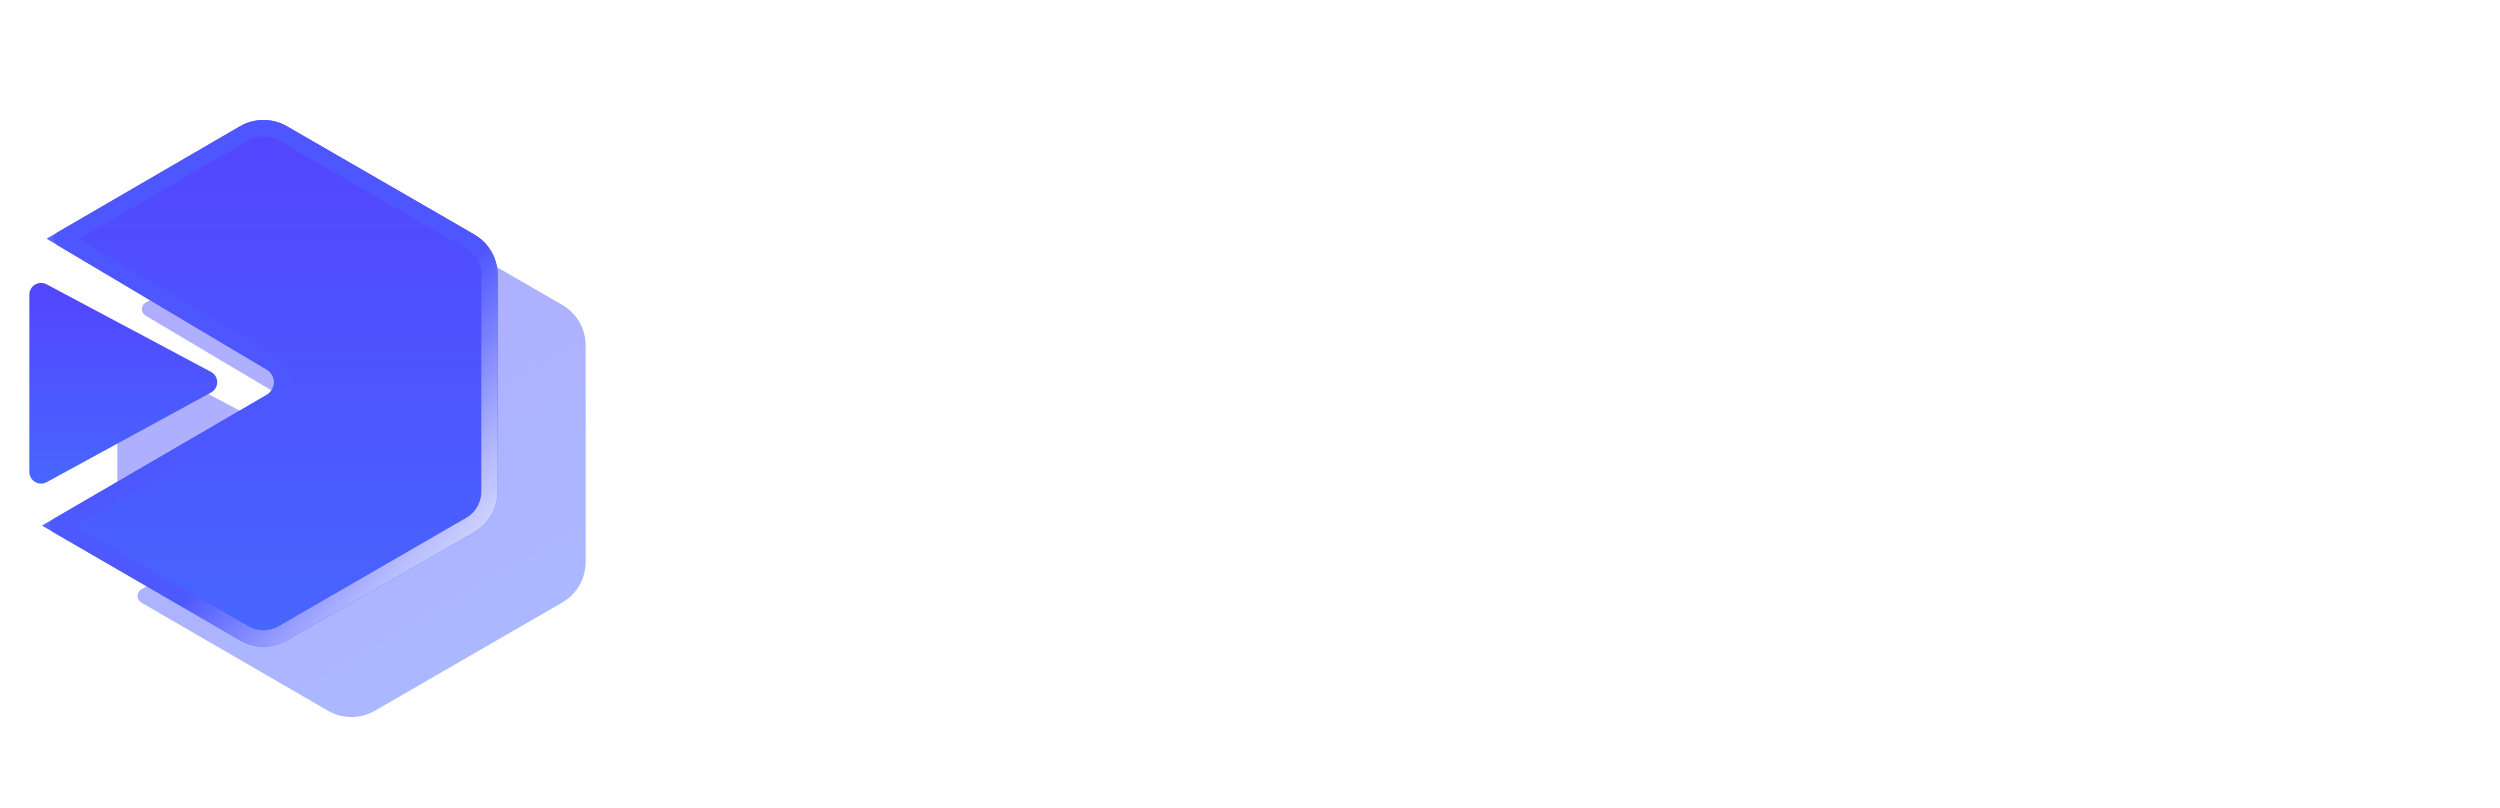
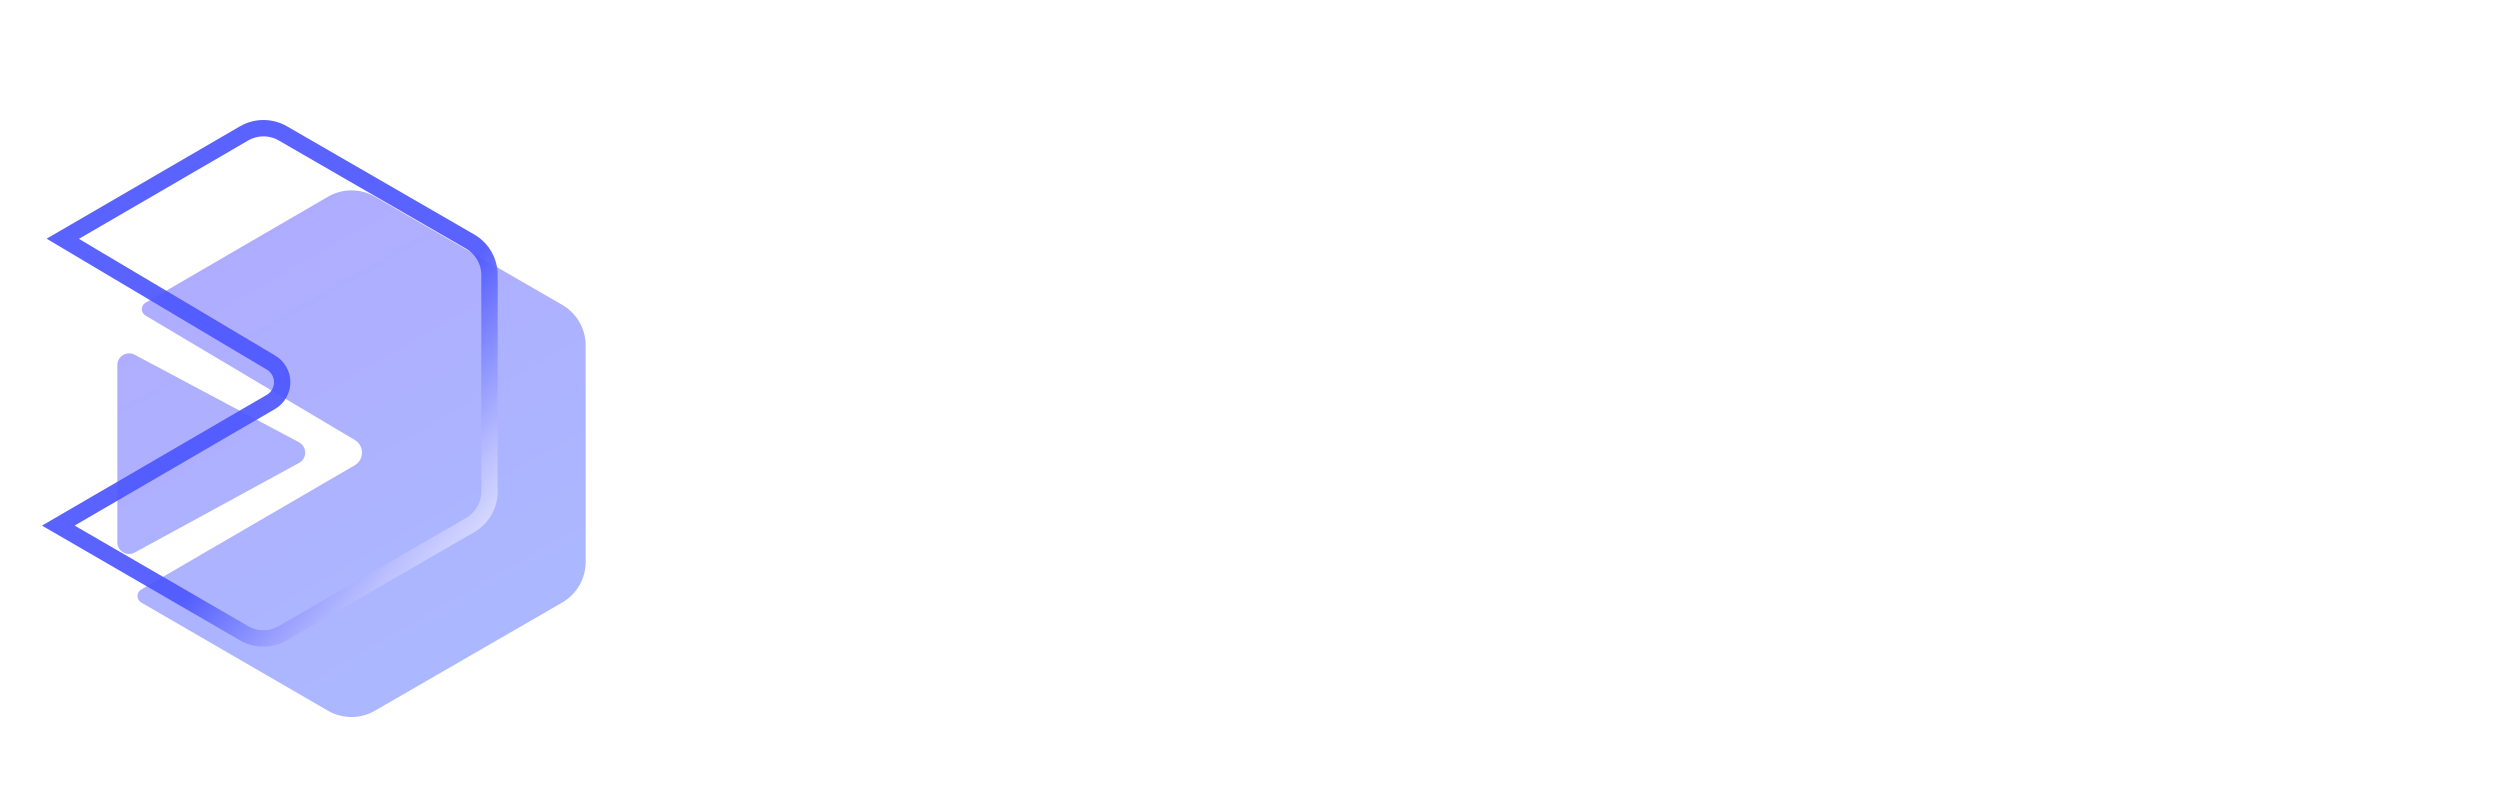
<svg xmlns="http://www.w3.org/2000/svg" width="625" height="202" viewBox="0 0 625 202" fill="none">
  <g filter="url(#filter0_f_80_6820)">
    <path fill-rule="evenodd" clip-rule="evenodd" d="M35.701 76.365C35.862 76.085 36.095 75.852 36.375 75.689L82.003 49.172C83.787 48.142 85.81 47.6 87.87 47.6C89.929 47.6 91.952 48.142 93.736 49.172L140.552 76.217C142.338 77.248 143.821 78.732 144.851 80.519C145.881 82.306 146.422 84.333 146.419 86.396V140.457C146.422 142.52 145.881 144.547 144.851 146.334C143.821 148.121 142.338 149.605 140.552 150.636L93.722 177.681C91.938 178.711 89.915 179.253 87.855 179.253C85.795 179.253 83.772 178.711 81.988 177.681L35.289 150.621C35.01 150.453 34.779 150.215 34.619 149.931C34.458 149.647 34.374 149.327 34.374 149C34.374 148.674 34.458 148.354 34.619 148.07C34.779 147.786 35.01 147.548 35.289 147.38L88.691 116.316C89.241 115.992 89.698 115.53 90.015 114.976C90.332 114.421 90.499 113.794 90.499 113.155C90.499 112.516 90.332 111.889 90.015 111.335C89.698 110.78 89.241 110.318 88.691 109.994L36.375 78.886C36.095 78.724 35.862 78.491 35.701 78.21C35.539 77.93 35.454 77.612 35.454 77.288C35.454 76.964 35.539 76.646 35.701 76.365ZM33.647 88.678L74.713 110.546C75.183 110.79 75.579 111.156 75.858 111.606C76.137 112.055 76.289 112.572 76.298 113.101C76.307 113.631 76.173 114.153 75.909 114.612C75.646 115.071 75.263 115.45 74.801 115.709L33.735 138.105C33.286 138.364 32.776 138.5 32.258 138.498C31.739 138.496 31.231 138.357 30.784 138.095C30.336 137.833 29.967 137.456 29.712 137.005C29.458 136.553 29.328 136.042 29.335 135.524V91.274C29.334 90.767 29.464 90.269 29.713 89.827C29.962 89.386 30.321 89.016 30.755 88.754C31.189 88.493 31.684 88.349 32.191 88.335C32.698 88.322 33.199 88.44 33.647 88.678Z" fill="url(#paint0_linear_80_6820)" fill-opacity="0.46" />
  </g>
-   <path d="M52.714 92.947L11.648 71.079C11.2 70.84 10.699 70.722 10.192 70.735C9.685 70.749 9.19 70.893 8.756 71.155C8.322 71.416 7.963 71.786 7.714 72.227C7.465 72.669 7.335 73.168 7.336 73.675V117.924C7.329 118.442 7.459 118.953 7.713 119.405C7.968 119.857 8.337 120.233 8.785 120.495C9.232 120.757 9.74 120.897 10.259 120.898C10.777 120.9 11.287 120.764 11.736 120.505L52.803 98.109C53.264 97.85 53.647 97.471 53.91 97.012C54.174 96.553 54.308 96.031 54.299 95.502C54.29 94.972 54.138 94.456 53.859 94.006C53.58 93.556 53.184 93.19 52.714 92.947Z" fill="url(#paint1_linear_80_6820)" />
-   <path d="M14.376 58.089C14.096 58.252 13.863 58.485 13.702 58.766C13.54 59.046 13.455 59.364 13.455 59.688C13.455 60.012 13.54 60.33 13.702 60.611C13.863 60.891 14.096 61.124 14.376 61.287L66.692 92.395C67.243 92.718 67.699 93.18 68.016 93.735C68.333 94.289 68.5 94.917 68.5 95.555C68.5 96.194 68.333 96.822 68.016 97.376C67.699 97.93 67.243 98.392 66.692 98.716L13.291 129.78C13.011 129.948 12.78 130.186 12.62 130.47C12.459 130.754 12.375 131.074 12.375 131.401C12.375 131.727 12.459 132.047 12.62 132.331C12.78 132.615 13.011 132.853 13.291 133.021L59.989 160.081C61.773 161.111 63.796 161.653 65.856 161.653C67.916 161.653 69.939 161.111 71.723 160.081L118.553 133.036C120.34 132.005 121.822 130.521 122.852 128.734C123.882 126.947 124.423 124.92 124.42 122.857V68.796C124.423 66.733 123.882 64.707 122.852 62.919C121.822 61.133 120.34 59.649 118.553 58.617L71.737 31.572C69.954 30.542 67.93 30 65.871 30C63.811 30 61.788 30.542 60.004 31.572L14.376 58.089Z" fill="url(#paint2_linear_80_6820)" />
  <path d="M65.87 32.047C67.57 32.047 69.241 32.494 70.713 33.344V33.345L117.529 60.39H117.53C119.005 61.241 120.229 62.466 121.079 63.941C121.929 65.417 122.376 67.09 122.373 68.793V122.86C122.376 124.563 121.929 126.237 121.079 127.712C120.229 129.187 119.005 130.412 117.53 131.264H117.529L70.699 158.309C69.227 159.159 67.557 159.606 65.856 159.606C64.156 159.606 62.485 159.159 61.013 158.309L14.575 131.399L67.721 100.485H67.722L67.73 100.48C68.587 99.976 69.299 99.257 69.793 98.393C70.287 97.529 70.547 96.551 70.547 95.556C70.547 94.561 70.287 93.582 69.793 92.719C69.299 91.855 68.587 91.134 67.73 90.63H67.728L15.695 59.69L61.027 33.345C62.5 32.495 64.17 32.047 65.87 32.047Z" stroke="url(#paint3_linear_80_6820)" stroke-opacity="0.93" stroke-width="4.094" />
-   <path d="M209.164 86.435C208.948 84.519 208.058 83.035 206.492 81.982C204.927 80.916 202.957 80.383 200.582 80.383C198.881 80.383 197.411 80.653 196.169 81.193C194.928 81.719 193.963 82.448 193.275 83.379C192.6 84.296 192.262 85.342 192.262 86.516C192.262 87.501 192.492 88.352 192.951 89.067C193.423 89.782 194.037 90.382 194.793 90.868C195.562 91.341 196.385 91.739 197.262 92.062C198.139 92.373 198.983 92.629 199.792 92.832L203.841 93.884C205.163 94.208 206.519 94.647 207.909 95.2C209.299 95.753 210.588 96.482 211.775 97.386C212.963 98.29 213.921 99.41 214.65 100.746C215.392 102.082 215.763 103.681 215.763 105.543C215.763 107.891 215.156 109.976 213.941 111.798C212.74 113.62 210.993 115.057 208.699 116.109C206.418 117.162 203.658 117.688 200.42 117.688C197.316 117.688 194.631 117.196 192.364 116.211C190.097 115.225 188.322 113.829 187.04 112.021C185.758 110.199 185.05 108.04 184.915 105.543H191.19C191.311 107.041 191.797 108.289 192.647 109.288C193.511 110.273 194.61 111.009 195.946 111.494C197.296 111.967 198.773 112.203 200.379 112.203C202.147 112.203 203.719 111.926 205.096 111.373C206.485 110.806 207.578 110.023 208.375 109.025C209.171 108.013 209.569 106.832 209.569 105.483C209.569 104.255 209.218 103.249 208.516 102.467C207.828 101.684 206.89 101.036 205.703 100.523C204.529 100.011 203.2 99.559 201.715 99.167L196.817 97.831C193.497 96.927 190.866 95.598 188.923 93.844C186.993 92.09 186.028 89.769 186.028 86.881C186.028 84.492 186.676 82.407 187.971 80.626C189.267 78.845 191.021 77.462 193.234 76.477C195.447 75.478 197.944 74.979 200.723 74.979C203.53 74.979 206.006 75.471 208.152 76.456C210.311 77.441 212.011 78.798 213.253 80.525C214.494 82.239 215.142 84.209 215.196 86.435H209.164ZM225.517 117V75.546H251.507V80.93H231.772V93.56H250.151V98.924H231.772V111.616H251.75V117H225.517ZM290.196 88.642C289.805 87.414 289.279 86.314 288.618 85.342C287.97 84.357 287.194 83.521 286.29 82.832C285.386 82.131 284.353 81.598 283.193 81.233C282.046 80.869 280.784 80.687 279.408 80.687C277.073 80.687 274.968 81.287 273.092 82.488C271.217 83.689 269.732 85.45 268.639 87.771C267.56 90.079 267.02 92.906 267.02 96.252C267.02 99.613 267.566 102.453 268.659 104.774C269.752 107.095 271.25 108.856 273.153 110.057C275.056 111.258 277.222 111.859 279.651 111.859C281.904 111.859 283.868 111.4 285.541 110.482C287.228 109.565 288.53 108.269 289.447 106.596C290.379 104.909 290.844 102.925 290.844 100.645L292.463 100.949H280.602V95.787H296.896V100.503C296.896 103.985 296.154 107.007 294.67 109.571C293.199 112.122 291.161 114.092 288.557 115.482C285.966 116.872 282.997 117.567 279.651 117.567C275.899 117.567 272.607 116.703 269.773 114.976C266.952 113.249 264.753 110.799 263.174 107.628C261.595 104.444 260.806 100.665 260.806 96.293C260.806 92.987 261.265 90.018 262.182 87.387C263.1 84.755 264.388 82.522 266.048 80.687C267.722 78.838 269.685 77.428 271.939 76.456C274.206 75.471 276.682 74.979 279.367 74.979C281.607 74.979 283.692 75.309 285.622 75.971C287.565 76.632 289.292 77.57 290.804 78.784C292.328 79.999 293.59 81.442 294.589 83.116C295.587 84.776 296.262 86.618 296.613 88.642H290.196ZM307.116 75.546H314.707L327.904 107.77H328.39L341.587 75.546H349.178V117H343.227V87.002H342.842L330.616 116.939H325.677L313.452 86.982H313.067V117H307.116V75.546ZM360.551 117V75.546H386.541V80.93H366.806V93.56H385.185V98.924H366.806V111.616H386.784V117H360.551ZM430.635 75.546V117H424.887L403.815 86.597H403.431V117H397.176V75.546H402.965L424.057 105.989H424.441V75.546H430.635ZM439.995 80.93V75.546H472.077V80.93H459.143V117H452.909V80.93H439.995ZM480.05 117H473.411L488.329 75.546H495.555L510.473 117H503.834L492.114 83.075H491.79L480.05 117ZM481.164 100.766H502.7V106.029H481.164V100.766ZM518.74 117V75.546H533.921C536.863 75.546 539.298 76.031 541.228 77.003C543.158 77.961 544.601 79.263 545.56 80.909C546.518 82.542 546.997 84.384 546.997 86.435C546.997 88.163 546.68 89.62 546.045 90.808C545.411 91.981 544.561 92.926 543.495 93.641C542.442 94.343 541.282 94.856 540.013 95.18V95.585C541.39 95.652 542.733 96.097 544.041 96.921C545.364 97.73 546.457 98.884 547.321 100.382C548.184 101.88 548.616 103.701 548.616 105.847C548.616 107.966 548.117 109.868 547.118 111.555C546.133 113.228 544.608 114.558 542.544 115.543C540.479 116.514 537.841 117 534.629 117H518.74ZM524.994 111.636H534.022C537.018 111.636 539.163 111.056 540.459 109.895C541.754 108.735 542.402 107.284 542.402 105.543C542.402 104.234 542.071 103.033 541.41 101.94C540.749 100.847 539.804 99.977 538.576 99.329C537.362 98.681 535.918 98.358 534.245 98.358H524.994V111.636ZM524.994 93.479H533.374C534.778 93.479 536.039 93.21 537.159 92.67C538.293 92.13 539.19 91.374 539.851 90.403C540.526 89.418 540.864 88.257 540.864 86.921C540.864 85.207 540.263 83.77 539.062 82.61C537.861 81.449 536.019 80.869 533.536 80.869H524.994V93.479ZM558.315 117V75.546H564.569V111.616H583.353V117H558.315ZM592.768 117V75.546H618.758V80.93H599.023V93.56H617.402V98.924H599.023V111.616H619.001V117H592.768Z" fill="white" />
  <defs>
    <filter id="filter0_f_80_6820" x="6.819" y="25.084" width="162.116" height="176.685" filterUnits="userSpaceOnUse" color-interpolation-filters="sRGB">
      <feFlood flood-opacity="0" result="BackgroundImageFix" />
      <feBlend mode="normal" in="SourceGraphic" in2="BackgroundImageFix" result="shape" />
      <feGaussianBlur stdDeviation="11.258" result="effect1_foregroundBlur_80_6820" />
    </filter>
    <linearGradient id="paint0_linear_80_6820" x1="41.8" y1="41" x2="118.8" y2="175.199" gradientUnits="userSpaceOnUse">
      <stop stop-color="#5345FE" />
      <stop offset="1" stop-color="#4766FF" />
    </linearGradient>
    <linearGradient id="paint1_linear_80_6820" x1="30.817" y1="70.734" x2="30.817" y2="120.898" gradientUnits="userSpaceOnUse">
      <stop stop-color="#5345FE" />
      <stop offset="1" stop-color="#4766FF" />
    </linearGradient>
    <linearGradient id="paint2_linear_80_6820" x1="68.397" y1="30" x2="68.397" y2="161.653" gradientUnits="userSpaceOnUse">
      <stop stop-color="#5345FE" />
      <stop offset="1" stop-color="#4766FF" />
    </linearGradient>
    <linearGradient id="paint3_linear_80_6820" x1="63.8" y1="129" x2="110" y2="168.6" gradientUnits="userSpaceOnUse">
      <stop stop-color="#4D57FF" />
      <stop offset="0.571" stop-color="#BDC1FF" />
      <stop offset="1" stop-color="white" />
    </linearGradient>
  </defs>
</svg>